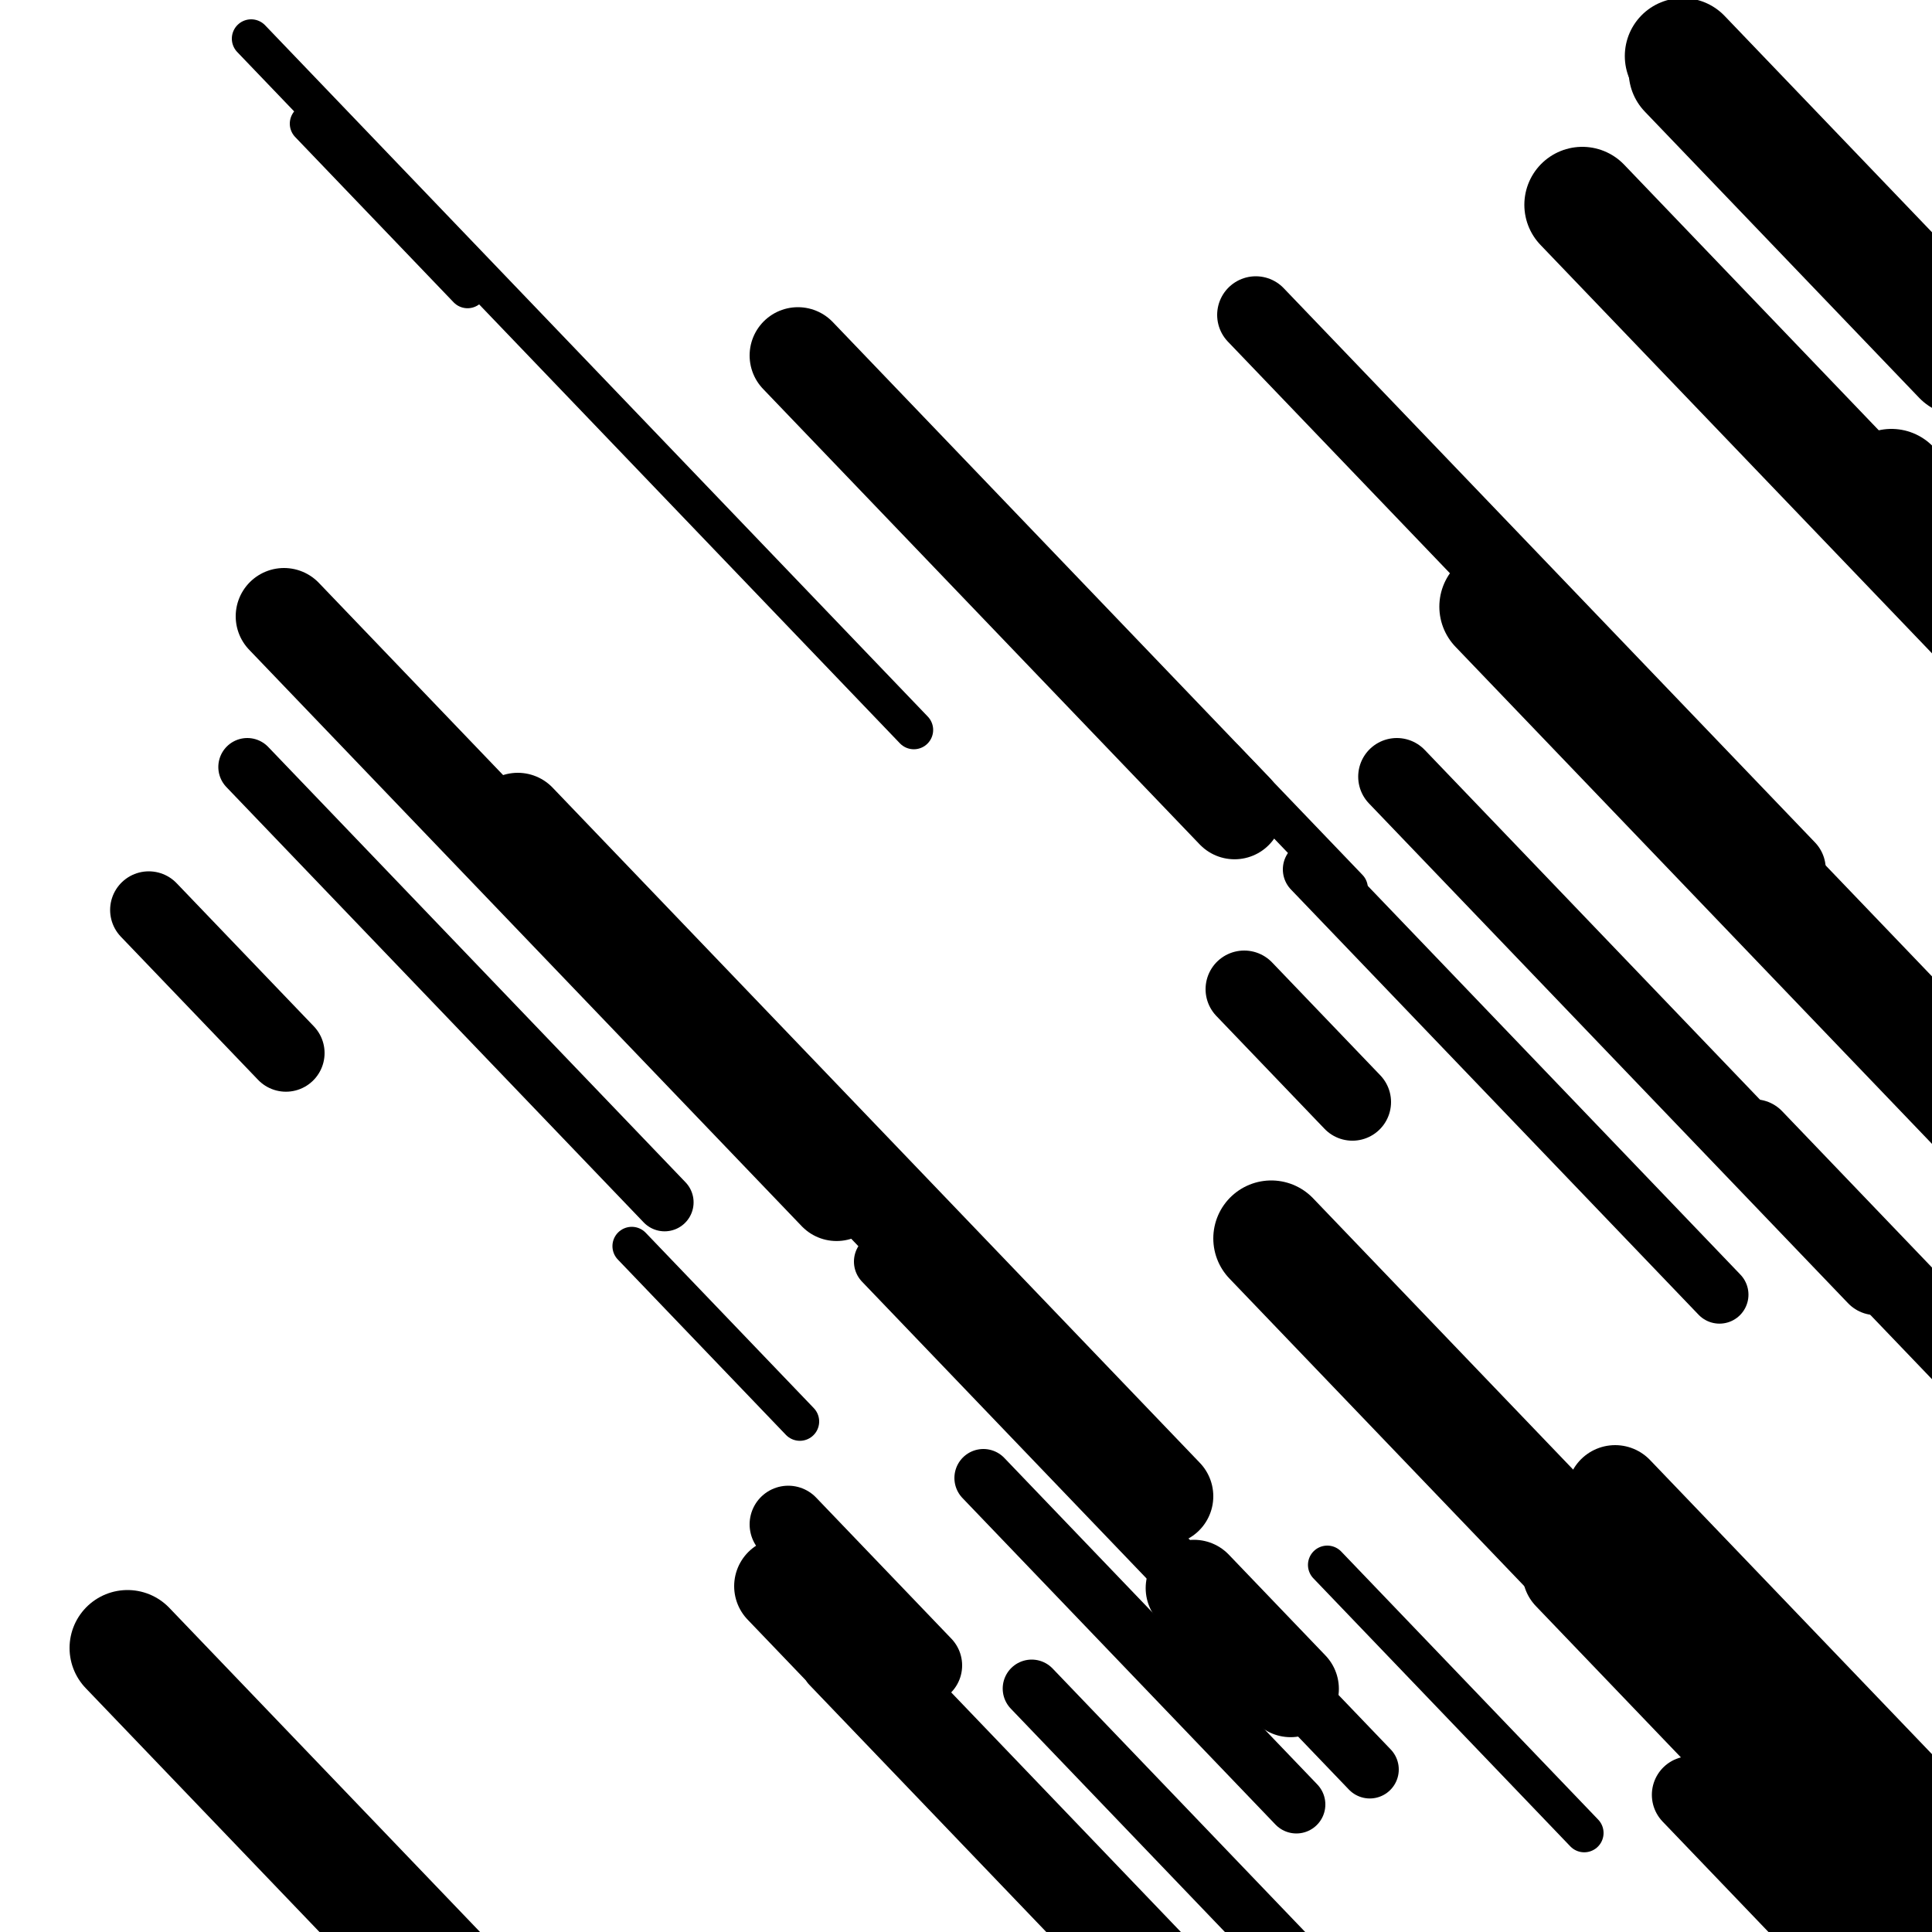
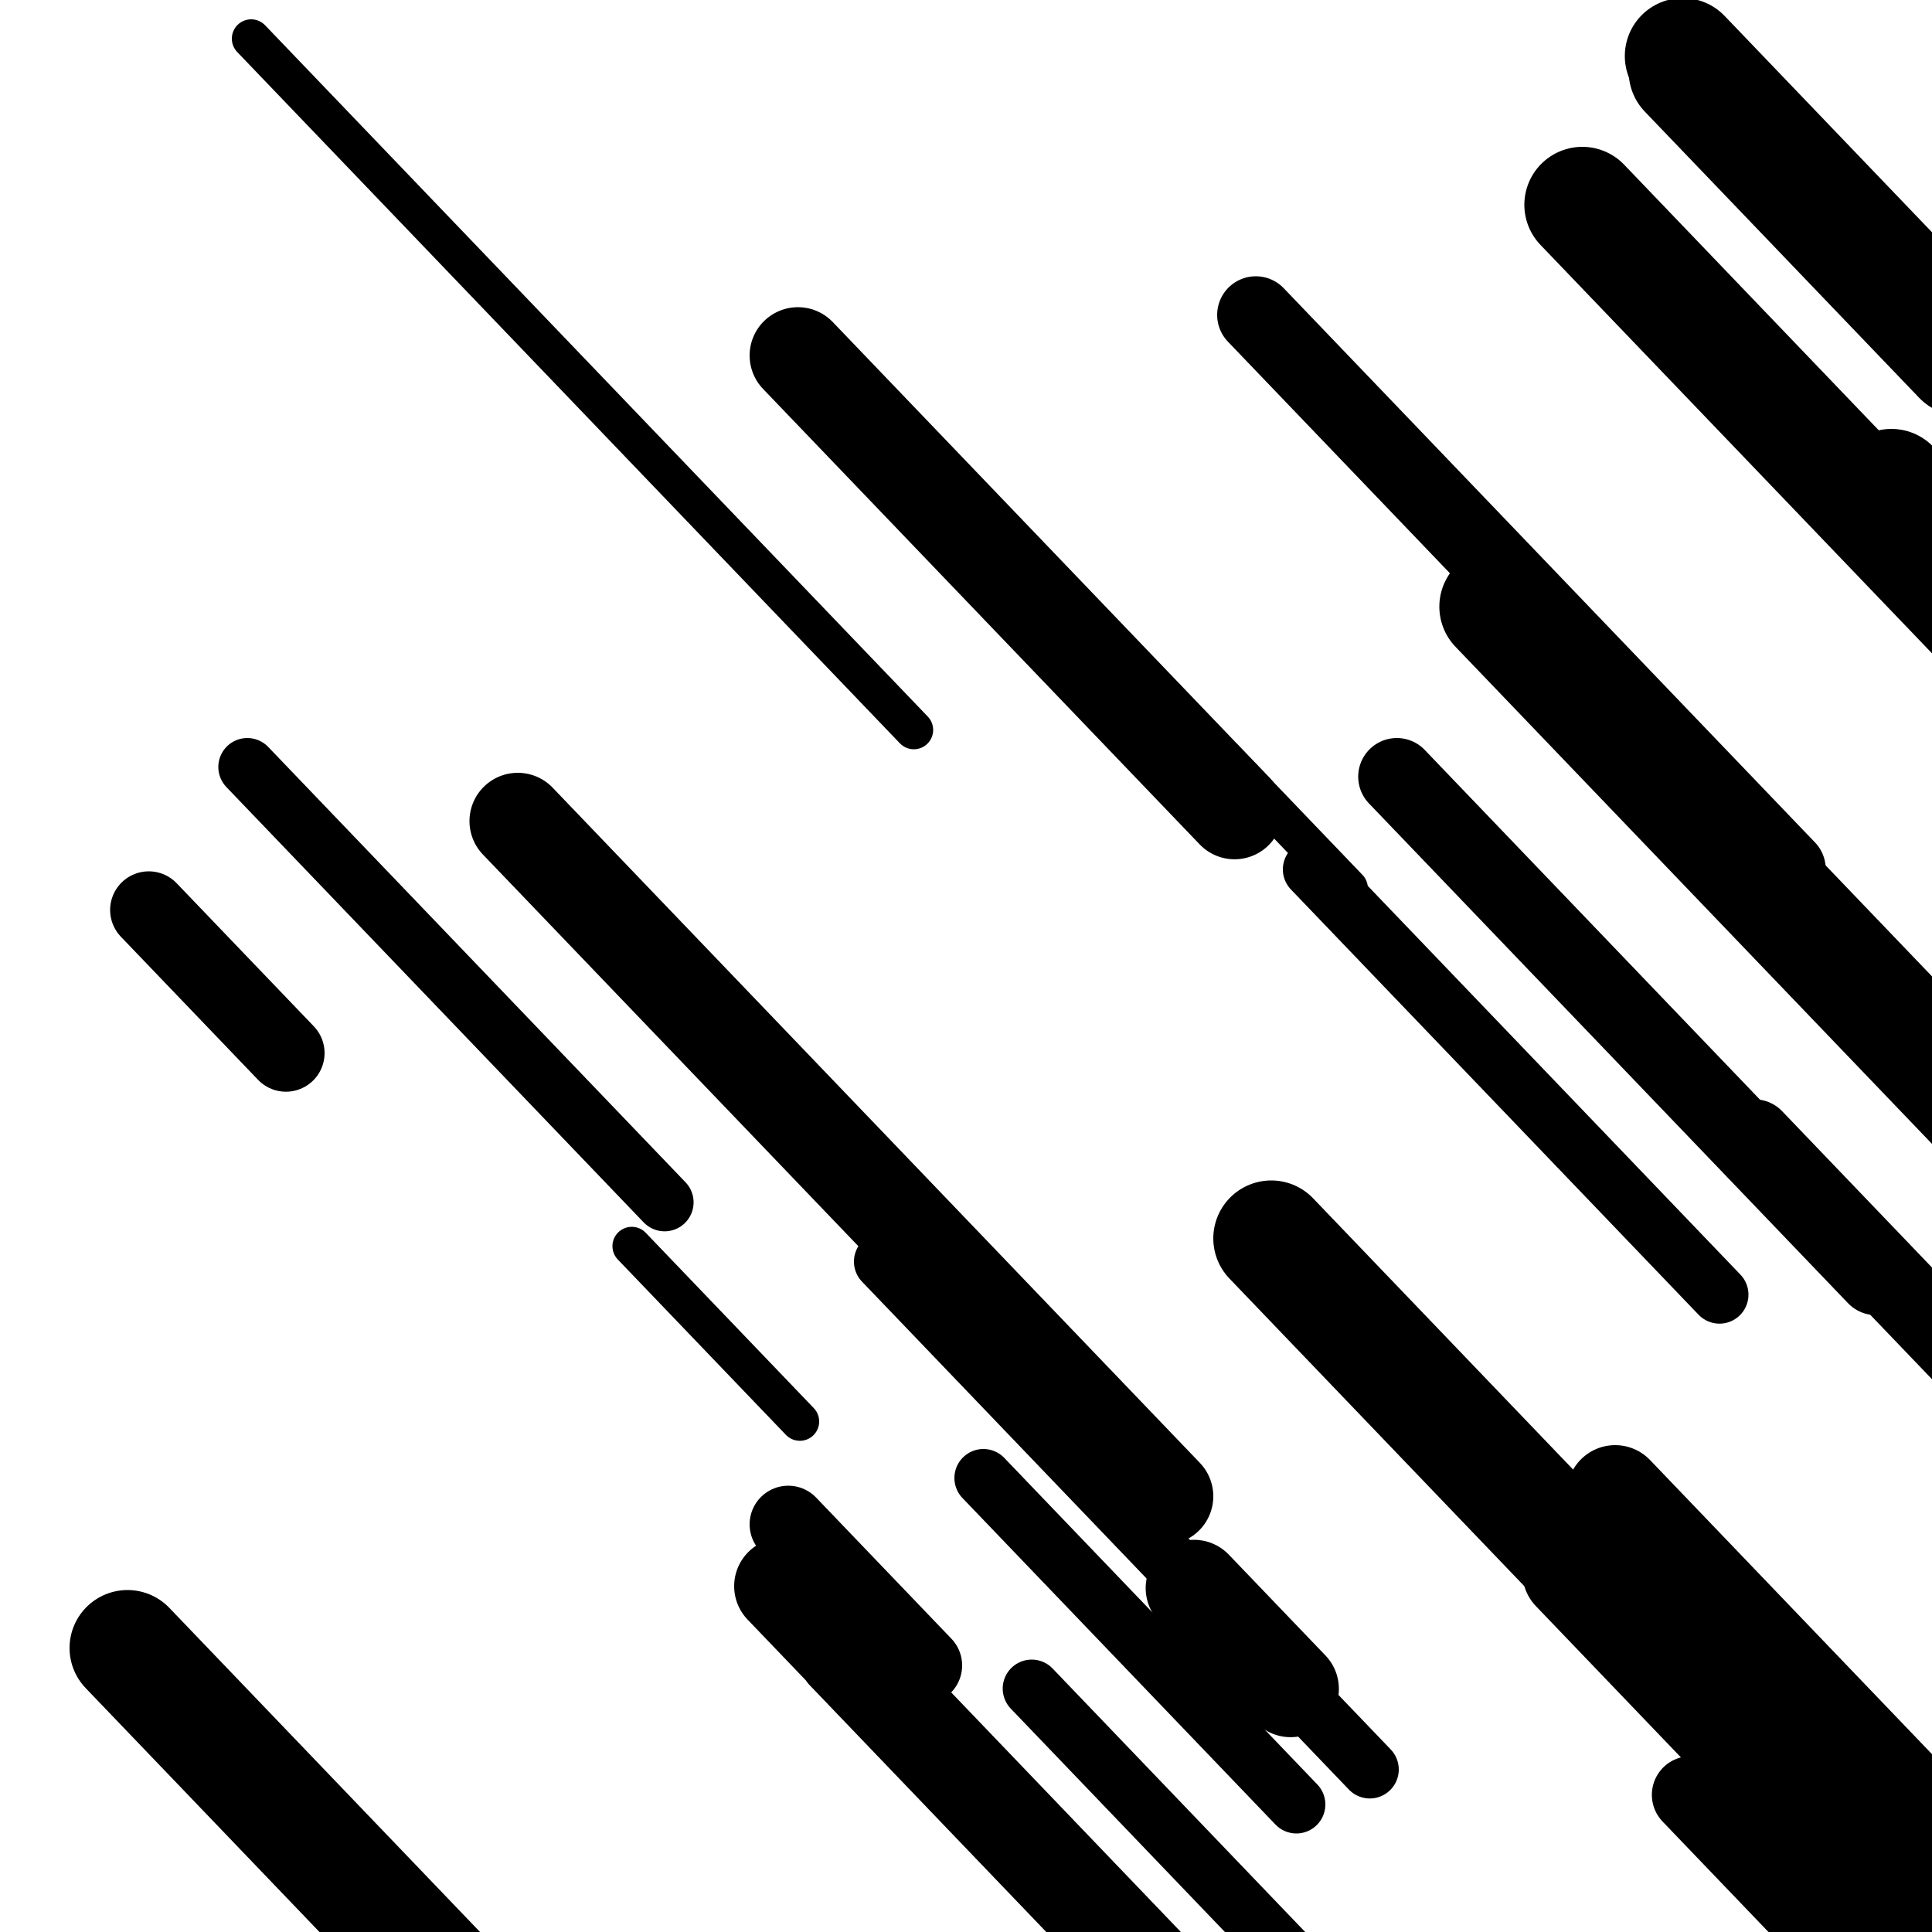
<svg xmlns="http://www.w3.org/2000/svg" viewBox="0 0 1000 1000" height="1000" width="1000">
  <rect x="0" y="0" width="1000" height="1000" fill="#ffffff" />
-   <line opacity="0.8" x1="160" y1="64" x2="242" y2="149.542" stroke="hsl(210, 20%, 70%)" stroke-width="20" stroke-linecap="round" />
  <line opacity="0.8" x1="634" y1="393" x2="698" y2="459.764" stroke="hsl(0, 20%, 20%)" stroke-width="20" stroke-linecap="round" />
  <line opacity="0.8" x1="130" y1="20" x2="473" y2="377.815" stroke="hsl(210, 20%, 70%)" stroke-width="20" stroke-linecap="round" />
  <line opacity="0.8" x1="327" y1="645" x2="414" y2="735.758" stroke="hsl(190, 20%, 60%)" stroke-width="20" stroke-linecap="round" />
  <line opacity="0.8" x1="426" y1="865" x2="575" y2="1020.436" stroke="hsl(190, 20%, 60%)" stroke-width="20" stroke-linecap="round" />
-   <line opacity="0.8" x1="687" y1="810" x2="820" y2="948.745" stroke="hsl(0, 20%, 20%)" stroke-width="20" stroke-linecap="round" />
  <line opacity="0.8" x1="179" y1="974" x2="265" y2="1063.715" stroke="hsl(210, 20%, 70%)" stroke-width="20" stroke-linecap="round" />
  <line opacity="0.8" x1="457" y1="653" x2="709" y2="915.884" stroke="hsl(210, 20%, 70%)" stroke-width="30" stroke-linecap="round" />
  <line opacity="0.8" x1="997" y1="933" x2="1059" y2="997.678" stroke="hsl(20, 20%, 30%)" stroke-width="30" stroke-linecap="round" />
  <line opacity="0.8" x1="534" y1="874" x2="735" y2="1083.682" stroke="hsl(0, 20%, 20%)" stroke-width="30" stroke-linecap="round" />
  <line opacity="0.8" x1="128" y1="397" x2="344" y2="622.329" stroke="hsl(20, 20%, 30%)" stroke-width="30" stroke-linecap="round" />
  <line opacity="0.8" x1="509" y1="765" x2="671" y2="933.997" stroke="hsl(0, 20%, 20%)" stroke-width="30" stroke-linecap="round" />
  <line opacity="0.8" x1="679" y1="450" x2="890" y2="670.114" stroke="hsl(190, 20%, 60%)" stroke-width="30" stroke-linecap="round" />
  <line opacity="0.8" x1="879" y1="434" x2="1096" y2="660.373" stroke="hsl(0, 20%, 20%)" stroke-width="30" stroke-linecap="round" />
  <line opacity="0.8" x1="77" y1="471" x2="148" y2="545.067" stroke="hsl(20, 20%, 30%)" stroke-width="40" stroke-linecap="round" />
  <line opacity="0.8" x1="650" y1="163" x2="925" y2="449.878" stroke="hsl(0, 20%, 20%)" stroke-width="40" stroke-linecap="round" />
  <line opacity="0.8" x1="875" y1="929" x2="1147" y2="1212.748" stroke="hsl(0, 20%, 20%)" stroke-width="40" stroke-linecap="round" />
  <line opacity="0.8" x1="908" y1="589" x2="1220" y2="914.476" stroke="hsl(0, 20%, 20%)" stroke-width="40" stroke-linecap="round" />
  <line opacity="0.8" x1="723" y1="402" x2="971" y2="660.712" stroke="hsl(190, 20%, 60%)" stroke-width="40" stroke-linecap="round" />
  <line opacity="0.8" x1="408" y1="789" x2="478" y2="862.023" stroke="hsl(20, 20%, 30%)" stroke-width="40" stroke-linecap="round" />
-   <line opacity="0.8" x1="644" y1="512" x2="700" y2="570.419" stroke="hsl(0, 20%, 20%)" stroke-width="40" stroke-linecap="round" />
-   <line opacity="0.8" x1="147" y1="319" x2="433" y2="617.353" stroke="hsl(170, 20%, 50%)" stroke-width="50" stroke-linecap="round" />
  <line opacity="0.8" x1="413" y1="184" x2="639" y2="419.761" stroke="hsl(210, 20%, 70%)" stroke-width="50" stroke-linecap="round" />
  <line opacity="0.8" x1="813" y1="814" x2="1034" y2="1044.545" stroke="hsl(190, 20%, 60%)" stroke-width="50" stroke-linecap="round" />
  <line opacity="0.8" x1="836" y1="773" x2="1160" y2="1110.994" stroke="hsl(170, 20%, 50%)" stroke-width="50" stroke-linecap="round" />
  <line opacity="0.8" x1="268" y1="425" x2="603" y2="774.469" stroke="hsl(0, 20%, 20%)" stroke-width="50" stroke-linecap="round" />
  <line opacity="0.8" x1="405" y1="821" x2="675" y2="1102.662" stroke="hsl(170, 20%, 50%)" stroke-width="50" stroke-linecap="round" />
  <line opacity="0.8" x1="618" y1="822" x2="668" y2="874.16" stroke="hsl(0, 20%, 20%)" stroke-width="50" stroke-linecap="round" />
  <line opacity="0.8" x1="819" y1="106" x2="1064" y2="361.582" stroke="hsl(20, 20%, 30%)" stroke-width="60" stroke-linecap="round" />
  <line opacity="0.8" x1="775" y1="314" x2="1050" y2="600.878" stroke="hsl(190, 20%, 60%)" stroke-width="60" stroke-linecap="round" />
  <line opacity="0.8" x1="979" y1="252" x2="1250" y2="534.705" stroke="hsl(0, 20%, 20%)" stroke-width="60" stroke-linecap="round" />
  <line opacity="0.8" x1="66" y1="853" x2="306" y2="1103.366" stroke="hsl(170, 20%, 50%)" stroke-width="60" stroke-linecap="round" />
  <line opacity="0.8" x1="871" y1="29" x2="1136" y2="305.446" stroke="hsl(20, 20%, 30%)" stroke-width="60" stroke-linecap="round" />
  <line opacity="0.8" x1="658" y1="641" x2="892" y2="885.107" stroke="hsl(0, 20%, 20%)" stroke-width="60" stroke-linecap="round" />
  <line opacity="0.8" x1="873" y1="37" x2="1015" y2="185.133" stroke="hsl(20, 20%, 30%)" stroke-width="60" stroke-linecap="round" />
</svg>